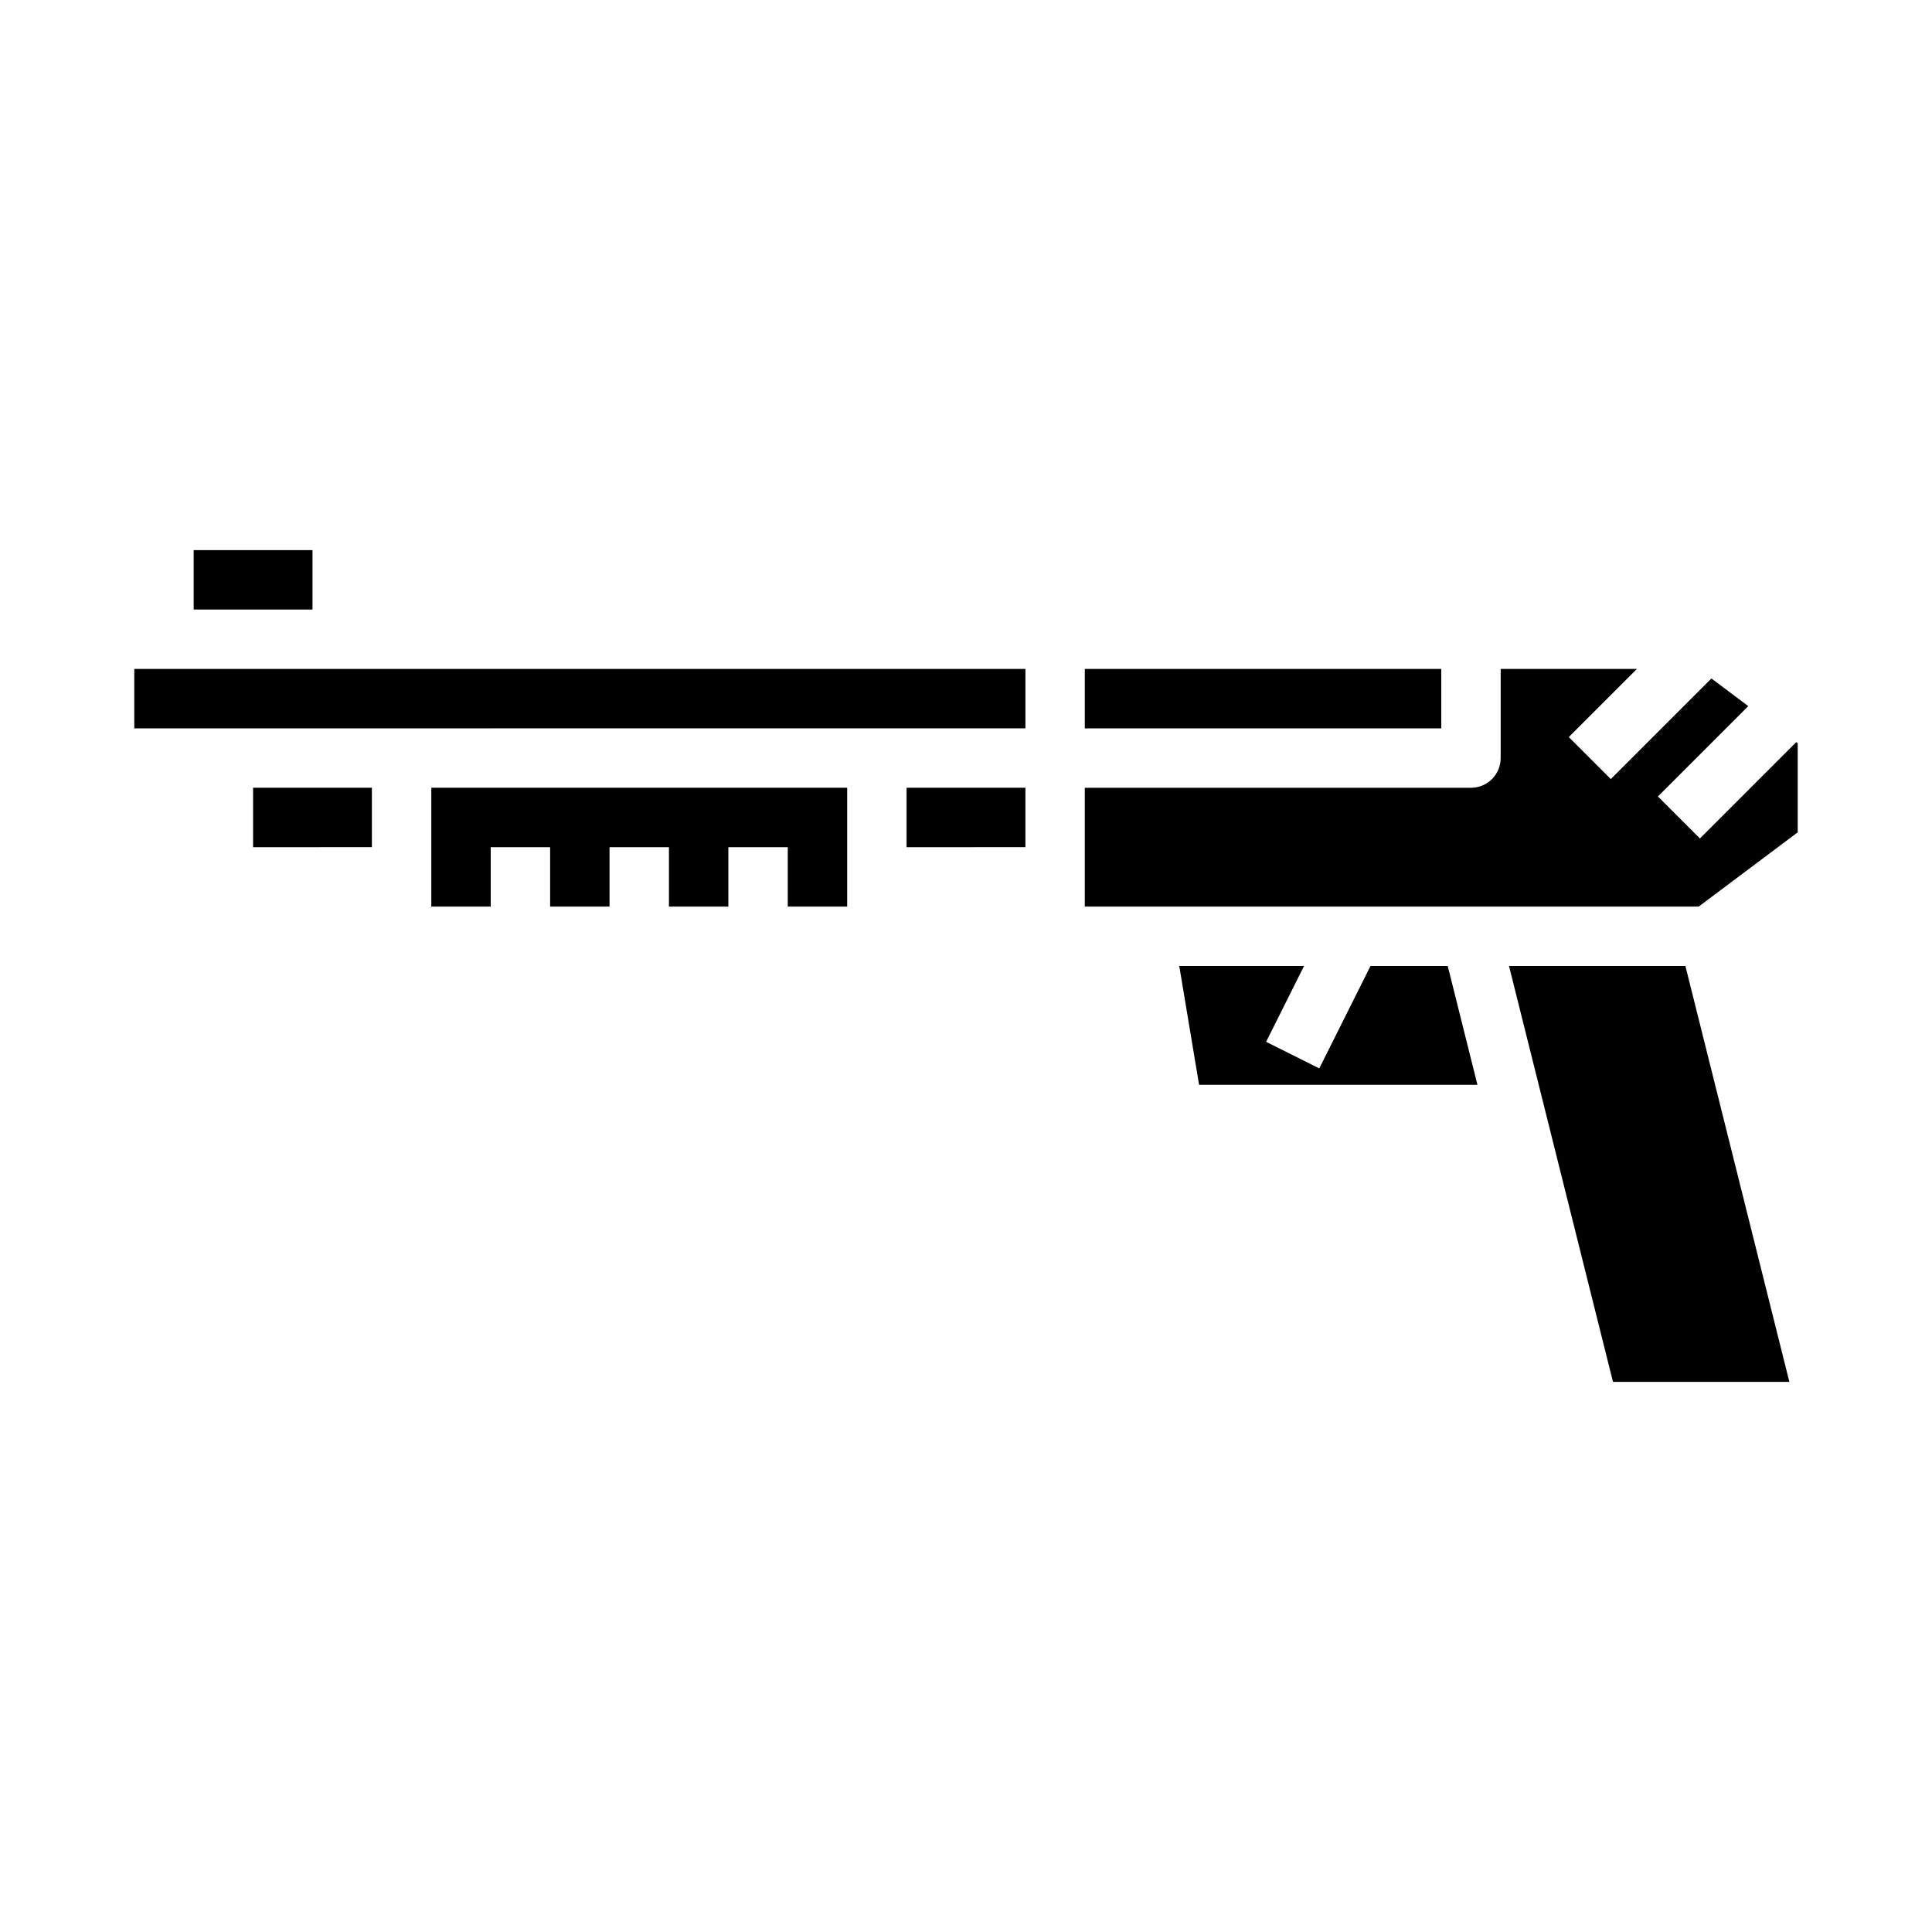
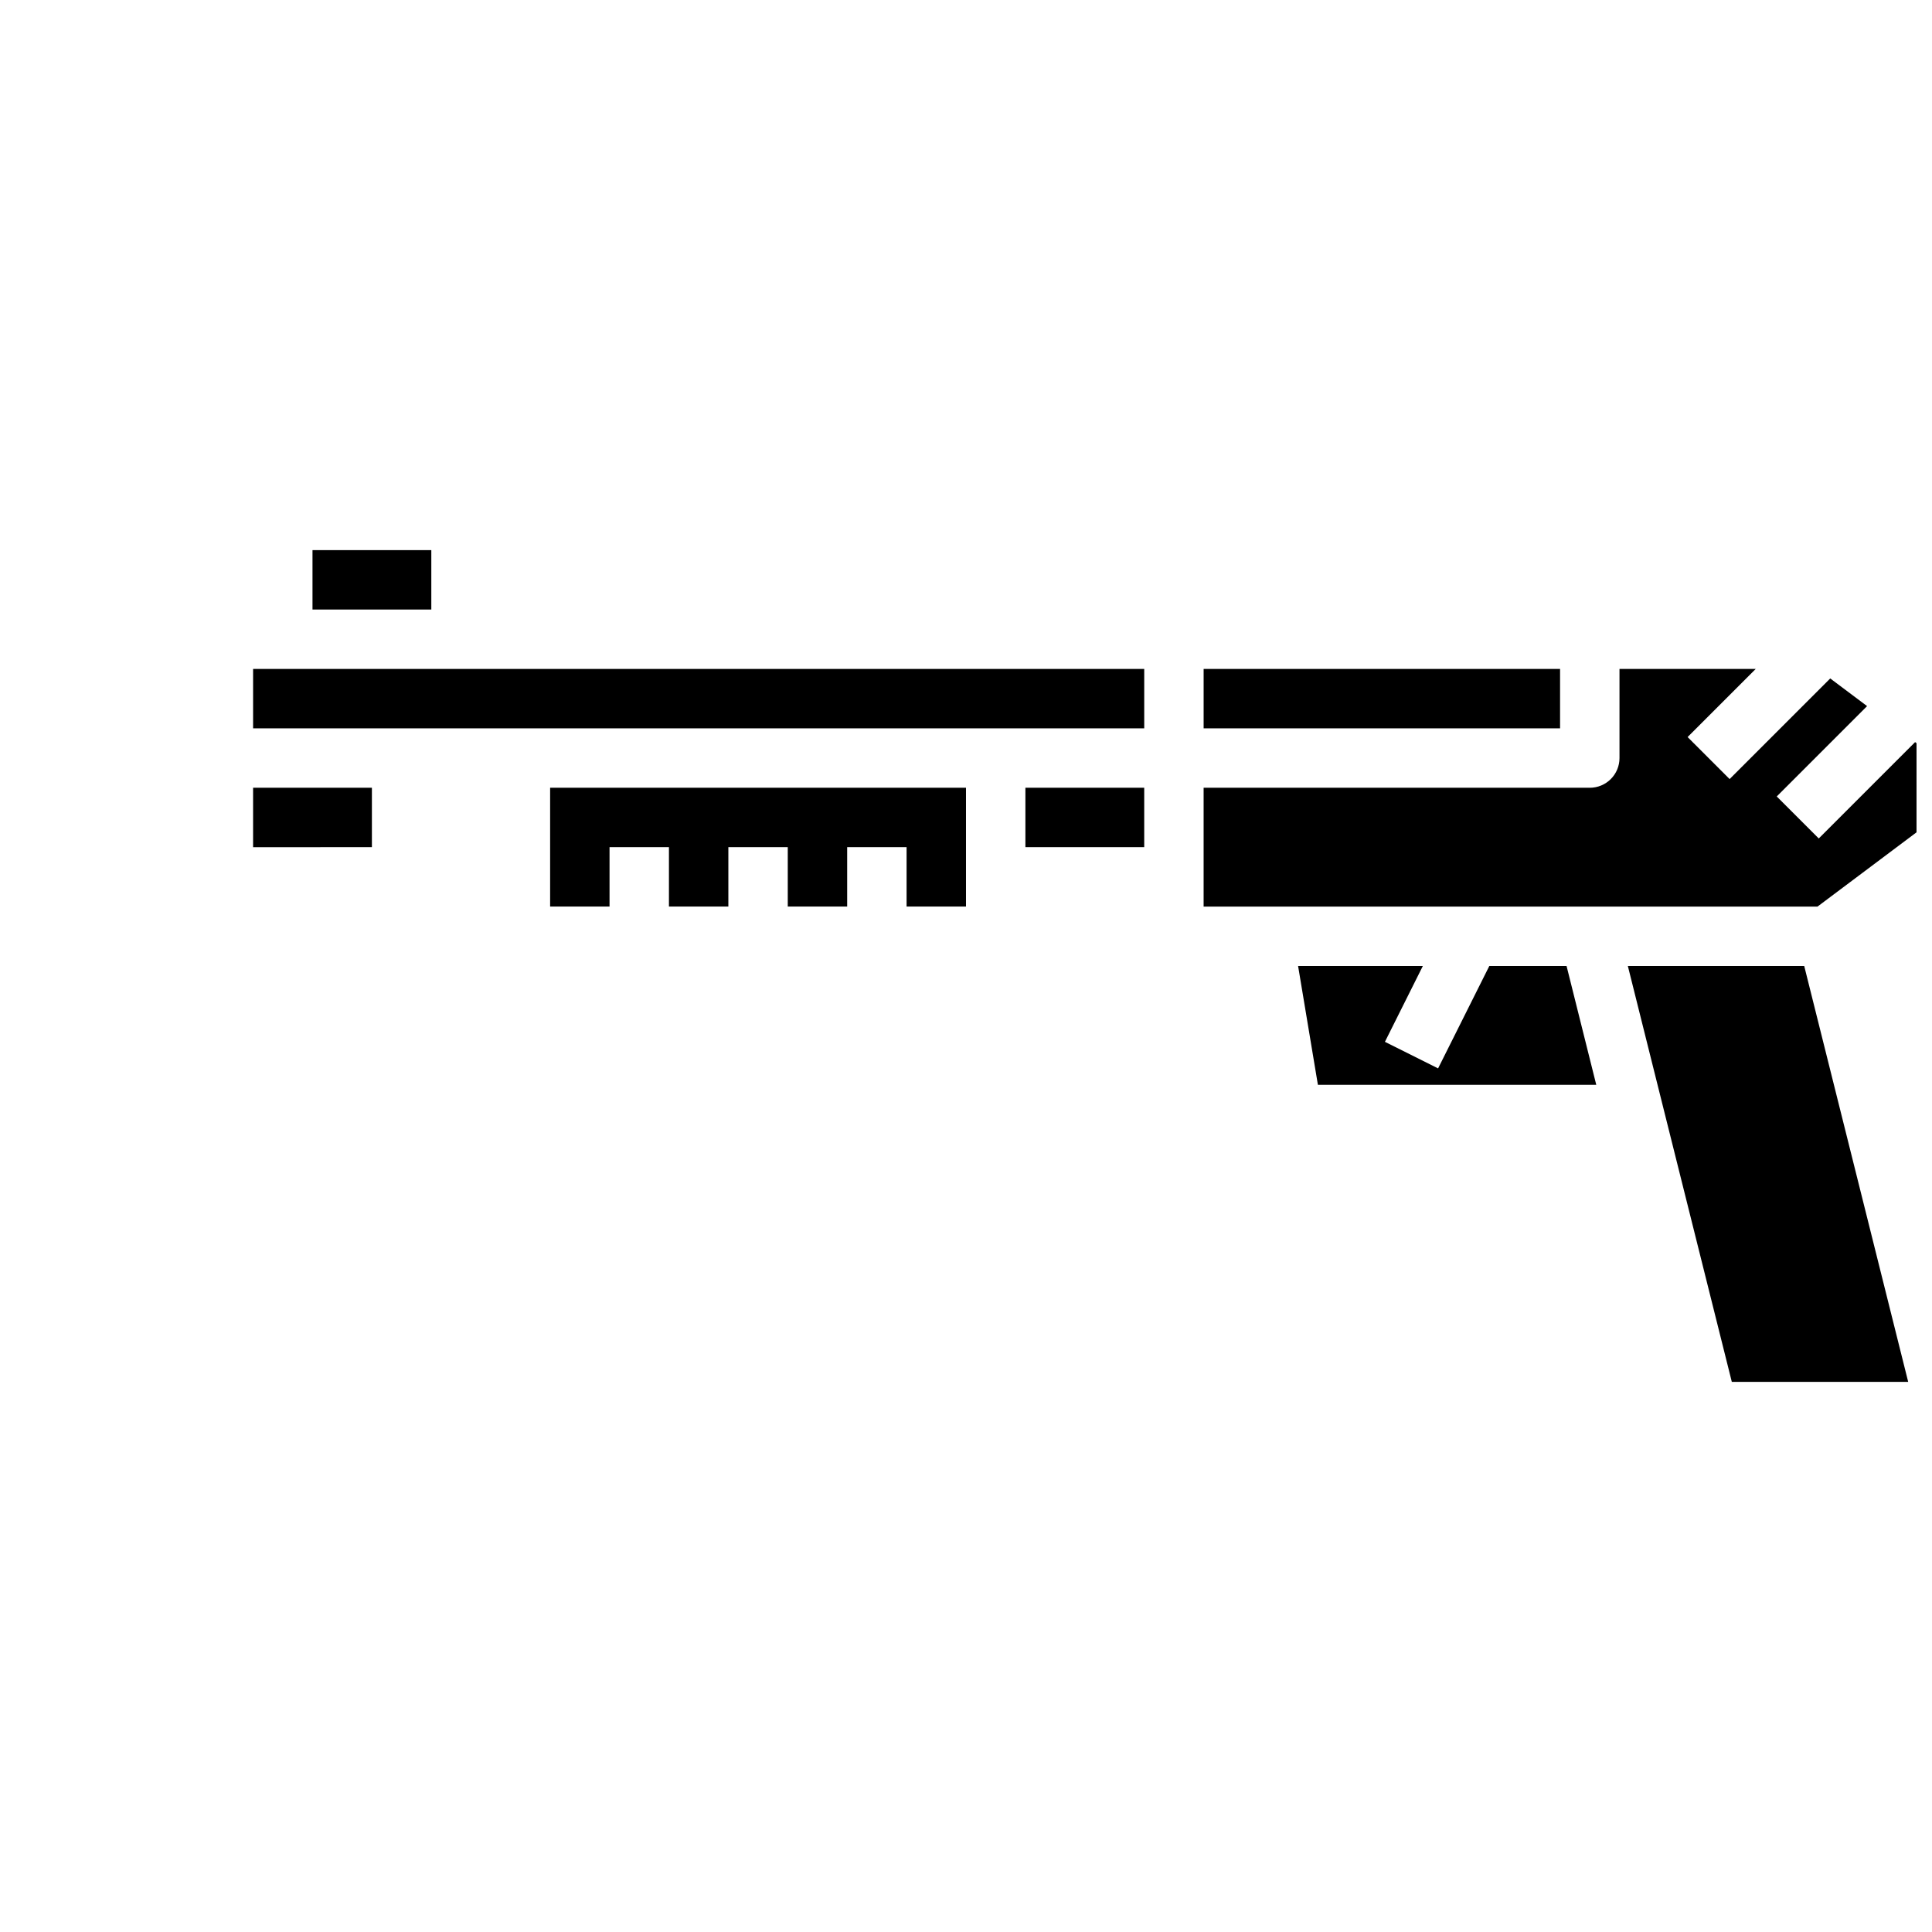
<svg xmlns="http://www.w3.org/2000/svg" fill="#000000" width="800px" height="800px" version="1.1" viewBox="144 144 512 512">
-   <path d="m211.07 368.51v-15.746h31.488v15.742zm157.44 15.742h-15.746v-15.742h-15.742v15.742h-15.746v-15.742h-15.742v15.742h-15.746v-15.742h-15.742v15.742h-15.746v-31.488h110.21zm15.742-15.742v-15.746h31.488v15.742zm77.516 62.977-5.25-31.488h33.062l-10.051 20.098 14.09 7.039 13.578-27.137h20.469l7.871 31.488zm109.69 78.719-27.551-110.21h46.742l27.551 110.21zm48.953-145.63-26.238 19.68h-162.69v-31.488h102.34c2.086 0 4.09-0.828 5.566-2.305 1.477-1.477 2.305-3.481 2.305-5.566v-23.617h36.102l-18.051 18.051 11.133 11.133 26.664-26.664 9.77 7.328-23.945 23.945 11.133 11.133 25.535-25.535 0.379 0.289zm-94.465-27.551h-94.461v-15.746h94.461zm-330.62-47.234h31.488v15.742l-31.488 0.004zm-15.742 31.488h236.16v15.742l-236.16 0.004z" />
+   <path d="m211.07 368.51v-15.746h31.488v15.742m157.44 15.742h-15.746v-15.742h-15.742v15.742h-15.746v-15.742h-15.742v15.742h-15.746v-15.742h-15.742v15.742h-15.746v-31.488h110.21zm15.742-15.742v-15.746h31.488v15.742zm77.516 62.977-5.25-31.488h33.062l-10.051 20.098 14.09 7.039 13.578-27.137h20.469l7.871 31.488zm109.69 78.719-27.551-110.21h46.742l27.551 110.21zm48.953-145.63-26.238 19.68h-162.69v-31.488h102.34c2.086 0 4.09-0.828 5.566-2.305 1.477-1.477 2.305-3.481 2.305-5.566v-23.617h36.102l-18.051 18.051 11.133 11.133 26.664-26.664 9.77 7.328-23.945 23.945 11.133 11.133 25.535-25.535 0.379 0.289zm-94.465-27.551h-94.461v-15.746h94.461zm-330.62-47.234h31.488v15.742l-31.488 0.004zm-15.742 31.488h236.16v15.742l-236.16 0.004z" />
</svg>